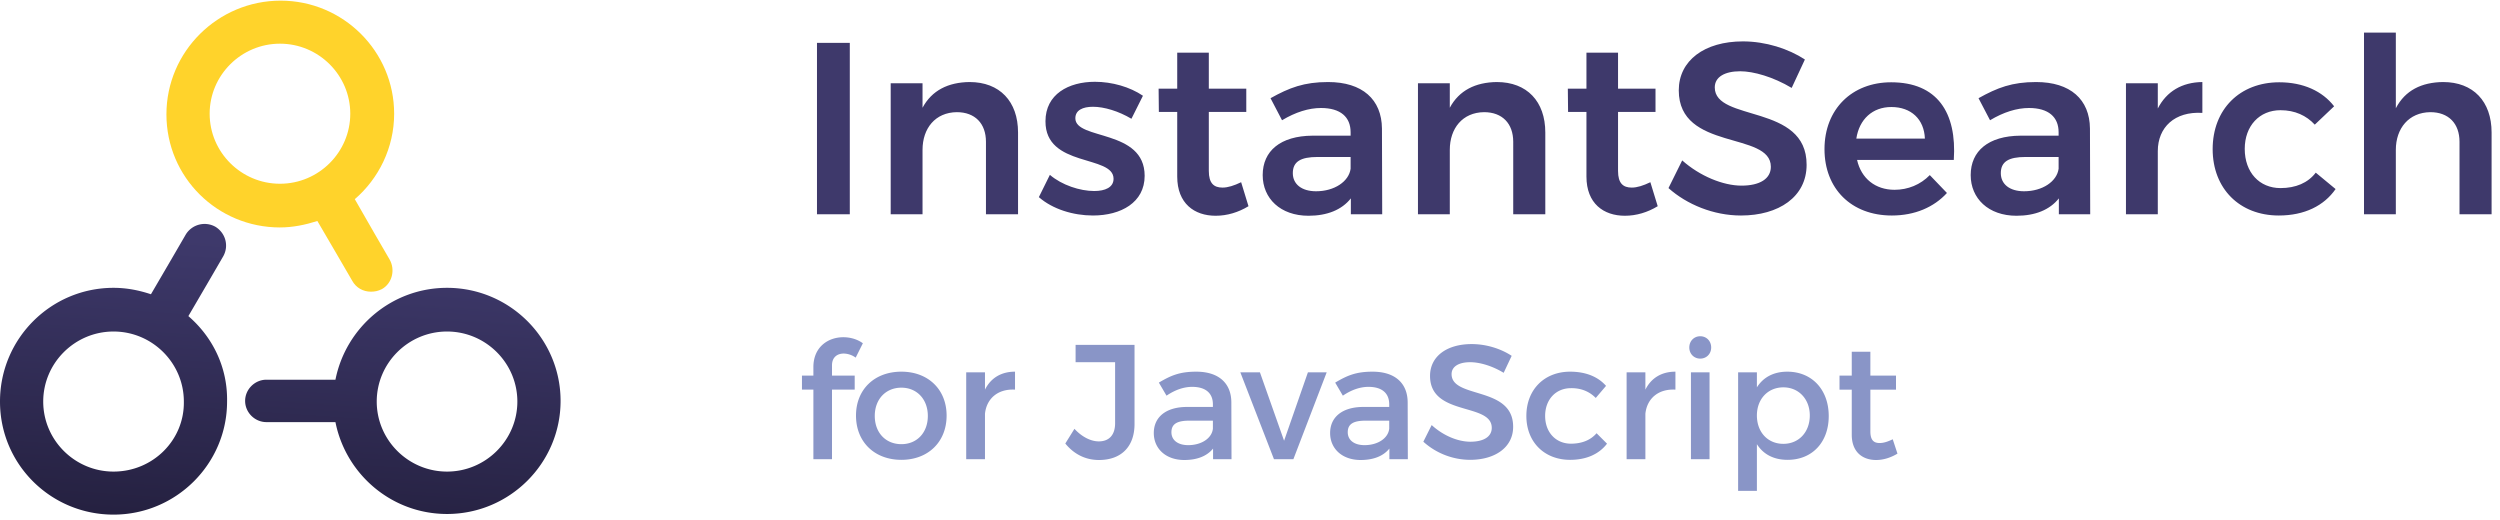
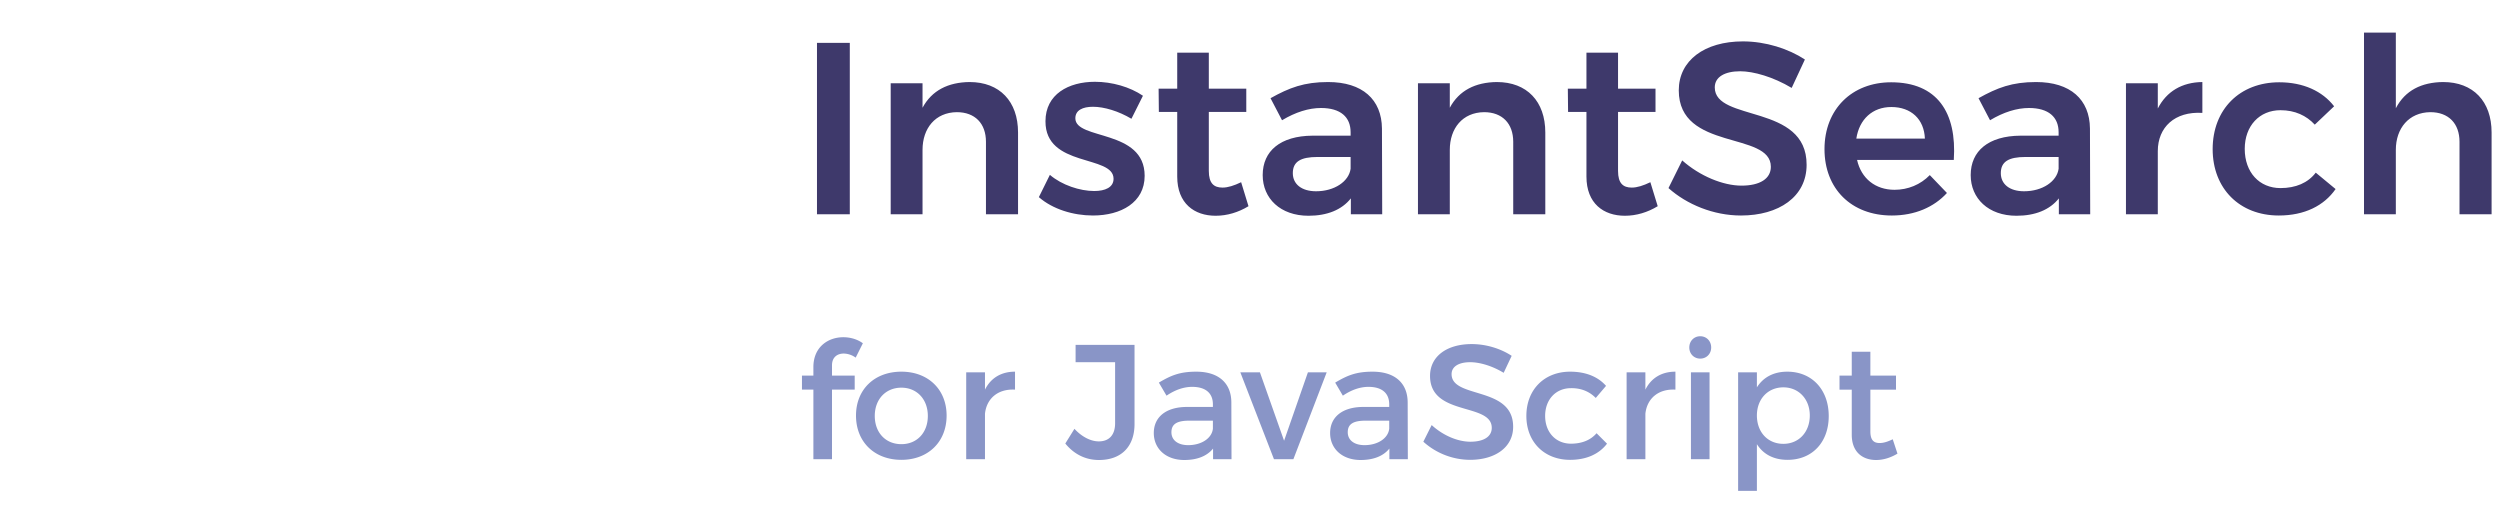
<svg xmlns="http://www.w3.org/2000/svg" width="245" height="51" viewBox="0 0 245 51">
  <title>InstantSearch-JavaScript</title>
  <defs>
    <linearGradient x1="42.443%" y1="121.561%" x2="57.523%" y2="8.499%" id="a">
      <stop stop-color="#201C38" offset="0%" />
      <stop stop-color="#3E396B" offset="100%" />
    </linearGradient>
  </defs>
  <g fill="none" fill-rule="evenodd">
    <g fill-rule="nonzero">
-       <path d="M27.437 22.289c1.264 0 2.465-.252 3.666-.63l2.023 3.463 1.391 2.393c.38.692 1.075 1.07 1.834 1.07.379 0 .695-.063 1.074-.252 1.012-.566 1.328-1.889.759-2.896l-1.39-2.393-2.024-3.525c2.34-2.015 3.856-5.038 3.856-8.375C38.626 5.037 33.632.063 27.5.063S16.31 5.037 16.31 11.207 21.305 22.29 27.437 22.29zm0-18.008c3.793 0 6.89 3.086 6.89 6.863 0 3.778-3.097 6.863-6.89 6.863-3.793 0-6.891-3.085-6.891-6.863 0-3.777 3.098-6.863 6.89-6.863z" fill="#FFD32B" />
-       <path d="M43.81 28.207c-5.436 0-9.925 3.904-10.936 9.004h-6.765c-1.138 0-2.086.945-2.086 2.078s.948 2.078 2.086 2.078h6.765c1.011 5.1 5.5 9.003 10.936 9.003 6.133 0 11.127-4.974 11.127-11.081 0-6.108-4.994-11.082-11.127-11.082zm0 18.008c-3.793 0-6.89-3.085-6.89-6.863 0-3.778 3.097-6.863 6.89-6.863 3.793 0 6.891 3.085 6.891 6.863 0 3.778-3.098 6.863-6.89 6.863zM18.46 30.978c2.339 2.015 3.856 4.974 3.793 8.374 0 6.107-4.994 11.081-11.127 11.081C4.994 50.433 0 45.523 0 39.352c0-6.17 4.994-11.145 11.126-11.145 1.328 0 2.53.252 3.667.63l2.023-3.463 1.39-2.393a2.162 2.162 0 0 1 2.909-.755c1.011.63 1.328 1.889.759 2.896l-1.391 2.393-2.023 3.463zm-7.334 15.237c3.857 0 6.954-3.085 6.891-6.863 0-3.778-3.097-6.863-6.89-6.863-3.794 0-6.891 3.085-6.891 6.863 0 3.778 3.097 6.863 6.89 6.863z" fill="url(#a)" />
-     </g>
+       </g>
    <path d="M80.064 4.2V21h3.216V4.2h-3.216zm14.952 3.84c-2.088.024-3.696.816-4.608 2.52v-2.4h-3.12V21h3.12v-6.312c0-2.112 1.248-3.672 3.36-3.696 1.776 0 2.856 1.104 2.856 2.904V21h3.144v-8.016c0-3.048-1.8-4.944-4.752-4.944zm15.864 3.6l1.128-2.256c-1.272-.864-3.024-1.368-4.704-1.368-2.592 0-4.848 1.224-4.848 3.864-.024 4.56 6.672 3.264 6.672 5.64 0 .84-.816 1.2-1.896 1.2-1.392 0-3.168-.576-4.344-1.584l-1.08 2.184c1.344 1.176 3.36 1.8 5.304 1.8 2.736 0 5.064-1.272 5.064-3.888 0-4.608-6.792-3.48-6.792-5.64 0-.792.72-1.128 1.728-1.128 1.104 0 2.52.432 3.768 1.176zm10.752 6.216c-.696.336-1.296.528-1.824.528-.84 0-1.344-.408-1.344-1.632v-5.784h3.672v-2.28h-3.672V5.16h-3.096v3.528h-1.824l.024 2.28h1.8v6.336c0 2.64 1.68 3.84 3.768 3.84 1.128 0 2.232-.336 3.216-.936l-.72-2.352zM135.456 21h-3.072v-1.56c-.888 1.128-2.328 1.704-4.152 1.704-2.76 0-4.488-1.704-4.488-3.984 0-2.376 1.752-3.84 4.872-3.864h3.744v-.336c0-1.488-.984-2.376-2.904-2.376-1.2 0-2.496.408-3.816 1.2l-1.128-2.16c1.848-1.032 3.288-1.584 5.64-1.584 3.36 0 5.256 1.704 5.28 4.56l.024 8.4zm-6.48-2.256c1.8 0 3.216-.96 3.384-2.208v-1.152h-3.24c-1.656 0-2.424.456-2.424 1.584 0 1.08.864 1.776 2.28 1.776zM146.688 8.04c-2.088.024-3.696.816-4.608 2.52v-2.4h-3.12V21h3.12v-6.312c0-2.112 1.248-3.672 3.36-3.696 1.776 0 2.856 1.104 2.856 2.904V21h3.144v-8.016c0-3.048-1.8-4.944-4.752-4.944zm15.048 9.816c-.696.336-1.296.528-1.824.528-.84 0-1.344-.408-1.344-1.632v-5.784h3.672v-2.28h-3.672V5.16h-3.096v3.528h-1.824l.024 2.28h1.8v6.336c0 2.64 1.68 3.84 3.768 3.84 1.128 0 2.232-.336 3.216-.936l-.72-2.352zm13.848-9.24l1.296-2.784c-1.608-1.056-3.84-1.776-6.072-1.776-3.768 0-6.288 1.872-6.288 4.8 0 5.976 9.024 3.984 9.024 7.488 0 1.176-1.08 1.848-2.88 1.848-1.8 0-4.08-.936-5.808-2.472l-1.344 2.712c1.8 1.608 4.416 2.688 7.104 2.688 3.696 0 6.432-1.824 6.432-4.968.024-6.024-9-4.176-9-7.584 0-1.032.984-1.584 2.496-1.584 1.296 0 3.24.552 5.04 1.632zm9.744-.552c4.512 0 6.456 2.952 6.144 7.608h-9.48c.408 1.824 1.8 2.928 3.672 2.928 1.32 0 2.544-.504 3.456-1.44l1.68 1.752c-1.272 1.392-3.144 2.208-5.4 2.208-3.984 0-6.6-2.64-6.6-6.504 0-3.912 2.688-6.552 6.528-6.552zm-3.408 5.52h6.72c-.072-1.896-1.344-3.096-3.288-3.096-1.848 0-3.144 1.2-3.432 3.096zM204.84 21h-3.072v-1.56c-.888 1.128-2.328 1.704-4.152 1.704-2.76 0-4.488-1.704-4.488-3.984 0-2.376 1.752-3.84 4.872-3.864h3.744v-.336c0-1.488-.984-2.376-2.904-2.376-1.2 0-2.496.408-3.816 1.2l-1.128-2.16c1.848-1.032 3.288-1.584 5.64-1.584 3.36 0 5.256 1.704 5.28 4.56l.024 8.4zm-6.48-2.256c1.8 0 3.216-.96 3.384-2.208v-1.152h-3.24c-1.656 0-2.424.456-2.424 1.584 0 1.08.864 1.776 2.28 1.776zm13.104-8.112V8.16h-3.12V21h3.12v-6.192c0-2.328 1.656-3.912 4.368-3.744V8.04c-1.992.024-3.504.912-4.368 2.592zm15.384 1.584l1.896-1.8c-1.152-1.488-3.024-2.352-5.376-2.352-3.864 0-6.528 2.64-6.528 6.552 0 3.864 2.64 6.504 6.48 6.504 2.52 0 4.44-.96 5.568-2.592l-1.944-1.608c-.768 1.008-1.968 1.512-3.456 1.512-2.064 0-3.504-1.536-3.504-3.84 0-2.256 1.44-3.792 3.504-3.792 1.416 0 2.544.528 3.36 1.416zm12.576-4.176c-2.112.024-3.72.816-4.632 2.568V3.192h-3.12V21h3.12v-6.312c0-2.112 1.272-3.672 3.384-3.696 1.776 0 2.856 1.104 2.856 2.904V21h3.144v-8.016c0-3.048-1.8-4.944-4.752-4.944z" fill="#3E396B" />
    <path d="M82.688 34.648c-.624 0-1.152.352-1.152 1.152v1.008h2.224v1.376h-2.224V45h-1.824v-6.816h-1.12v-1.376h1.12v-.832c0-1.984 1.456-2.928 2.928-2.928.688 0 1.376.192 1.92.592l-.704 1.408a2.057 2.057 0 0 0-1.168-.4zm5.648 1.776c2.624 0 4.432 1.744 4.432 4.304 0 2.576-1.808 4.336-4.432 4.336-2.64 0-4.448-1.76-4.448-4.336 0-2.56 1.808-4.304 4.448-4.304zm0 1.568c-1.536 0-2.608 1.136-2.608 2.768 0 1.648 1.072 2.768 2.608 2.768 1.52 0 2.592-1.12 2.592-2.768 0-1.632-1.072-2.768-2.592-2.768zm8.192.192v-1.696h-1.84V45h1.84v-4.448c.144-1.456 1.232-2.464 2.944-2.368v-1.76c-1.344 0-2.368.608-2.944 1.76zm14.656 3.36V33.8h-5.776v1.696h3.872v5.984c0 1.152-.592 1.776-1.6 1.776-.768 0-1.648-.432-2.384-1.232l-.896 1.44c.832 1.024 1.952 1.616 3.296 1.616 2.16 0 3.488-1.28 3.488-3.536zM120.688 45h-1.808v-1.04c-.608.752-1.584 1.12-2.816 1.12-1.84 0-2.992-1.136-2.992-2.64 0-1.552 1.168-2.544 3.216-2.56h2.576v-.256c0-1.072-.688-1.712-2.032-1.712-.816 0-1.664.288-2.512.864l-.752-1.28c1.184-.704 2.048-1.072 3.664-1.072 2.192 0 3.424 1.12 3.44 2.992l.016 5.584zm-4.24-1.376c1.312 0 2.32-.688 2.416-1.616v-.784h-2.304c-1.2 0-1.76.32-1.76 1.136 0 .768.624 1.264 1.648 1.264zm5.104-7.136L124.848 45h1.904l3.264-8.512h-1.84l-2.336 6.704-2.368-6.704h-1.92zM137.968 45h-1.808v-1.04c-.608.752-1.584 1.12-2.816 1.12-1.84 0-2.992-1.136-2.992-2.64 0-1.552 1.168-2.544 3.216-2.56h2.576v-.256c0-1.072-.688-1.712-2.032-1.712-.816 0-1.664.288-2.512.864l-.752-1.28c1.184-.704 2.048-1.072 3.664-1.072 2.192 0 3.424 1.12 3.44 2.992l.016 5.584zm-4.24-1.376c1.312 0 2.32-.688 2.416-1.616v-.784h-2.304c-1.2 0-1.76.32-1.76 1.136 0 .768.624 1.264 1.648 1.264zm13.632-7.088l.784-1.664c-1.04-.688-2.464-1.152-3.92-1.152-2.432 0-4.08 1.2-4.08 3.12 0 3.984 6.048 2.592 6.048 5.088 0 .864-.784 1.36-2.096 1.36-1.2 0-2.64-.576-3.792-1.632l-.816 1.632a6.889 6.889 0 0 0 4.576 1.776c2.464 0 4.224-1.232 4.224-3.232.016-4.032-6.032-2.72-6.032-5.168 0-.752.72-1.168 1.824-1.168.848 0 2.064.304 3.28 1.04zM156.384 39l1.008-1.184c-.784-.896-1.984-1.392-3.52-1.392-2.528 0-4.288 1.76-4.288 4.336 0 2.56 1.76 4.304 4.288 4.304 1.616 0 2.848-.576 3.616-1.584l-1.024-1.024c-.576.672-1.44 1.024-2.512 1.024-1.472 0-2.528-1.104-2.528-2.72s1.056-2.72 2.528-2.72c1.024-.016 1.84.352 2.432.96zm4.864-.816v-1.696h-1.84V45h1.84v-4.448c.144-1.456 1.232-2.464 2.944-2.368v-1.76c-1.344 0-2.368.608-2.944 1.76zm5.376-5.232c-.608 0-1.072.464-1.072 1.104 0 .624.464 1.088 1.072 1.088.608 0 1.072-.464 1.072-1.088 0-.64-.464-1.104-1.072-1.104zm-.912 3.536V45h1.824v-8.512h-1.824zm9.44-.064c2.416 0 4.064 1.76 4.064 4.352 0 2.544-1.6 4.288-4.032 4.288-1.36 0-2.384-.544-3.008-1.536v4.576h-1.84V36.488h1.84v1.472c.624-.992 1.648-1.536 2.976-1.536zm-.384 7.072c1.52 0 2.592-1.152 2.592-2.784 0-1.584-1.072-2.752-2.592-2.752s-2.592 1.152-2.592 2.752c0 1.648 1.072 2.784 2.592 2.784zm10.72-.448c-.496.24-.896.368-1.28.368-.576 0-.912-.272-.912-1.152v-4.08h2.512v-1.376h-2.512v-2.336h-1.824v2.336h-1.2v1.376h1.2V42.6c0 1.744 1.104 2.48 2.384 2.48.72 0 1.424-.224 2.096-.624l-.464-1.408z" fill="#8995C7" />
  </g>
</svg>